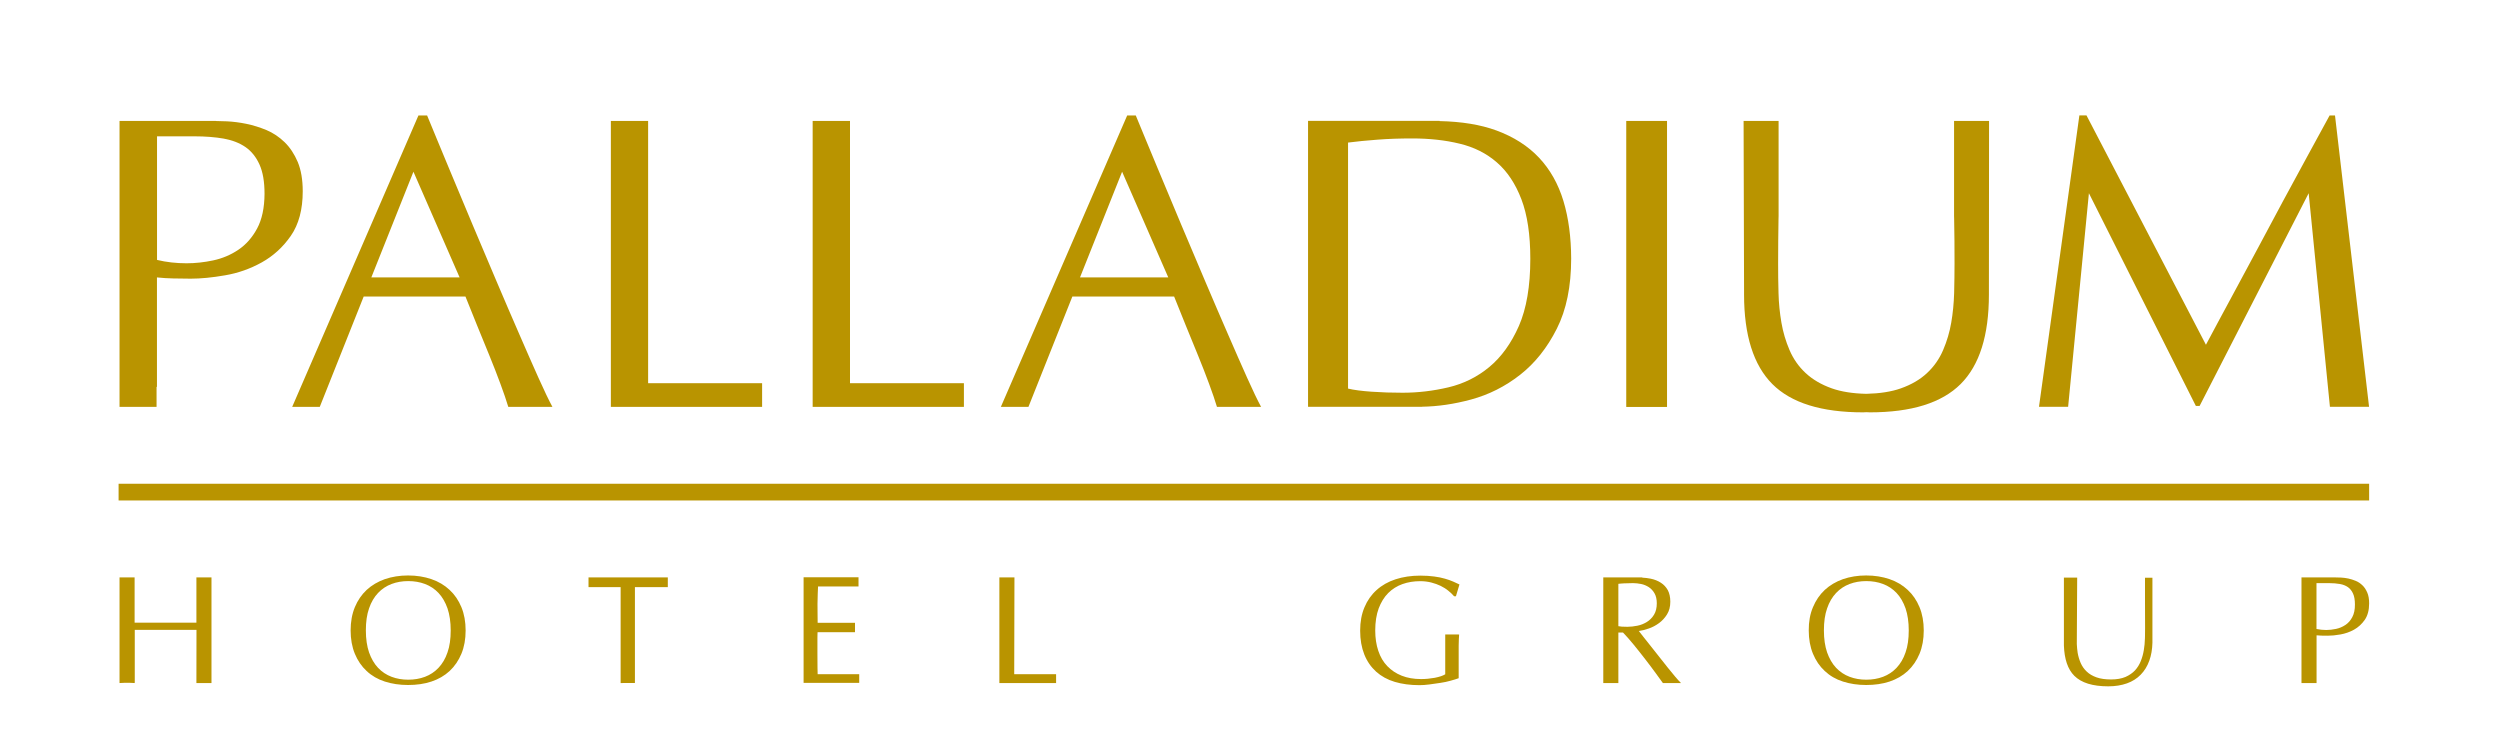
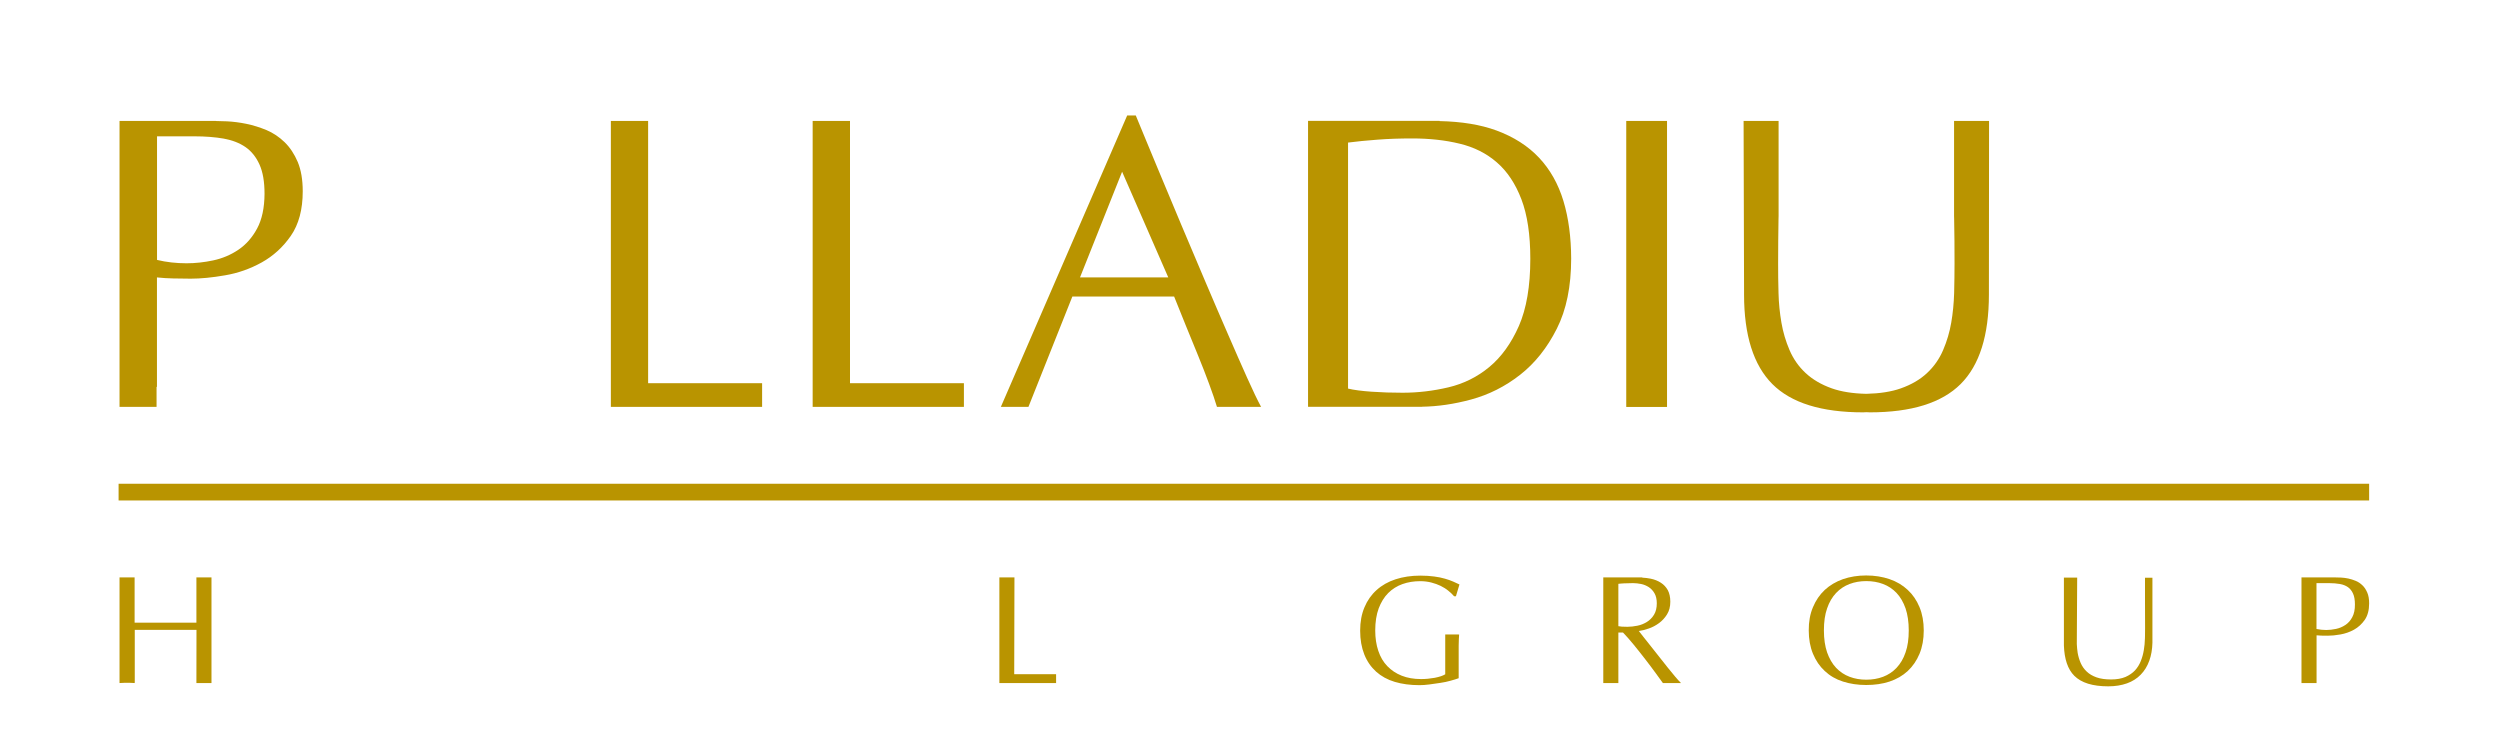
<svg xmlns="http://www.w3.org/2000/svg" version="1.1" id="Layer_1" x="0px" y="0px" viewBox="0 0 320 96" style="enable-background:new 0 0 320 96;" xml:space="preserve">
  <style type="text/css">
	.st0{fill:#B99400;}
</style>
  <rect x="15.18" y="61.92" class="st0" width="288.07" height="2.14" />
-   <path class="st0" d="M45.42,77.72c0.36-0.87,0.87-1.61,1.51-2.21c0.65-0.6,1.43-1.06,2.33-1.38c0.91-0.31,1.9-0.47,2.97-0.47  c1.09,0,2.09,0.16,2.99,0.47c0.91,0.31,1.68,0.77,2.33,1.38c0.65,0.6,1.15,1.34,1.51,2.21c0.36,0.87,0.54,1.87,0.54,2.98  c0,1.12-0.18,2.11-0.54,2.98c-0.36,0.87-0.87,1.61-1.51,2.21c-0.65,0.6-1.43,1.05-2.33,1.35c-0.9,0.3-1.9,0.44-2.99,0.44  c-1.08,0-2.07-0.15-2.97-0.44c-0.9-0.29-1.68-0.74-2.33-1.35c-0.65-0.6-1.15-1.34-1.51-2.21c-0.36-0.87-0.54-1.87-0.54-2.98  C44.88,79.58,45.06,78.59,45.42,77.72z M57.28,77.87c-0.28-0.79-0.66-1.45-1.15-1.97c-0.49-0.52-1.07-0.9-1.73-1.15  c-0.66-0.25-1.38-0.37-2.15-0.37c-0.76,0-1.47,0.12-2.13,0.37c-0.66,0.25-1.24,0.63-1.73,1.15c-0.49,0.52-0.88,1.17-1.15,1.97  c-0.28,0.79-0.41,1.73-0.41,2.82c0,1.09,0.14,2.03,0.41,2.82c0.28,0.79,0.66,1.45,1.15,1.97c0.49,0.52,1.07,0.9,1.73,1.15  c0.66,0.25,1.37,0.37,2.13,0.37c0.77,0,1.49-0.12,2.15-0.37c0.66-0.25,1.24-0.63,1.73-1.15c0.49-0.52,0.88-1.17,1.15-1.97  c0.28-0.79,0.41-1.73,0.41-2.82C57.69,79.61,57.55,78.67,57.28,77.87z" />
  <path class="st0" d="M232.06,77.72c0.36-0.87,0.87-1.61,1.51-2.21c0.65-0.6,1.43-1.06,2.33-1.38c0.91-0.31,1.89-0.47,2.97-0.47  c1.09,0,2.08,0.16,2.99,0.47c0.91,0.31,1.68,0.77,2.33,1.38c0.65,0.6,1.15,1.34,1.51,2.21c0.36,0.87,0.54,1.87,0.54,2.98  c0,1.12-0.18,2.11-0.54,2.98c-0.36,0.87-0.87,1.61-1.51,2.21c-0.65,0.6-1.43,1.05-2.33,1.35c-0.91,0.3-1.9,0.44-2.99,0.44  c-1.08,0-2.07-0.15-2.97-0.44c-0.91-0.29-1.68-0.74-2.33-1.35c-0.65-0.6-1.15-1.34-1.51-2.21c-0.36-0.87-0.54-1.87-0.54-2.98  C231.51,79.58,231.69,78.59,232.06,77.72z M243.91,77.87c-0.28-0.79-0.66-1.45-1.15-1.97c-0.49-0.52-1.07-0.9-1.73-1.15  c-0.66-0.25-1.38-0.37-2.15-0.37c-0.76,0-1.47,0.12-2.13,0.37c-0.66,0.25-1.24,0.63-1.73,1.15c-0.49,0.52-0.88,1.17-1.15,1.97  c-0.28,0.79-0.41,1.73-0.41,2.82c0,1.09,0.14,2.03,0.41,2.82c0.28,0.79,0.66,1.45,1.15,1.97c0.49,0.52,1.07,0.9,1.73,1.15  c0.66,0.25,1.37,0.37,2.13,0.37c0.77,0,1.49-0.12,2.15-0.37c0.66-0.25,1.24-0.63,1.73-1.15c0.49-0.52,0.88-1.17,1.15-1.97  c0.28-0.79,0.41-1.73,0.41-2.82C244.32,79.61,244.18,78.67,243.91,77.87z" />
  <polygon class="st0" points="82.96,49.05 82.96,15.48 78.19,15.48 78.19,52.08 97.55,52.08 97.55,49.05 " />
  <polygon class="st0" points="108.8,49.05 108.8,15.48 104.02,15.48 104.02,52.08 123.38,52.08 123.38,49.05 " />
  <path class="st0" d="M144.28,14.78l-16.17,37.3h3.53l5.62-14.12h13.03c0.46,1.17,0.96,2.41,1.49,3.7c0.53,1.3,1.06,2.58,1.57,3.84  c0.51,1.26,0.99,2.47,1.41,3.62c0.43,1.15,0.76,2.14,1.01,2.96h5.65c-0.46-0.85-1.06-2.1-1.79-3.73c-0.73-1.63-1.55-3.49-2.45-5.57  c-0.91-2.08-1.87-4.32-2.9-6.74c-1.03-2.42-2.06-4.85-3.09-7.3c-1.03-2.45-2.04-4.88-3.04-7.27c-0.5-1.2-0.98-2.36-1.44-3.47  c-0.46-1.11-0.91-2.19-1.33-3.22H144.28z M138.24,35.51l5.39-13.53l5.91,13.53H138.24z" />
-   <path class="st0" d="M53.56,14.78L37.4,52.08h3.53l5.62-14.12h13.03c0.46,1.17,0.96,2.41,1.49,3.7c0.53,1.3,1.06,2.58,1.57,3.84  c0.51,1.26,0.99,2.47,1.41,3.62c0.43,1.15,0.76,2.14,1.01,2.96h5.65c-0.46-0.85-1.06-2.1-1.79-3.73c-0.73-1.63-1.55-3.49-2.45-5.57  c-0.91-2.08-1.87-4.32-2.9-6.74c-1.03-2.42-2.06-4.85-3.09-7.3c-1.03-2.45-2.04-4.88-3.04-7.27c-0.5-1.2-0.98-2.36-1.44-3.47  c-0.46-1.11-0.91-2.19-1.33-3.22H53.56z M47.53,35.51l5.39-13.53l5.91,13.53H47.53z" />
  <path class="st0" d="M200.12,25.73c-0.66-2.18-1.7-4.03-3.12-5.54c-1.42-1.51-3.24-2.67-5.46-3.49c-2.04-0.75-4.47-1.14-7.27-1.2  v-0.03h-16.84c0,0,0,0,0,0v36.6l0,0h14.59v-0.01c2-0.03,4.09-0.33,6.27-0.92c2.29-0.62,4.39-1.68,6.29-3.17  c1.9-1.49,3.46-3.45,4.69-5.89c1.23-2.43,1.84-5.43,1.84-8.98C201.1,30.38,200.78,27.92,200.12,25.73z M194.42,41.72  c-0.98,2.22-2.24,3.97-3.78,5.25c-1.54,1.28-3.3,2.15-5.25,2.61c-1.95,0.46-3.91,0.69-5.86,0.69c-1.35,0-2.67-0.04-3.94-0.13  c-1.28-0.09-2.29-0.22-3.04-0.4V18.25l0,0v0c1.1-0.14,2.34-0.27,3.73-0.37c1.39-0.11,2.88-0.16,4.48-0.16c2.2,0,4.23,0.22,6.07,0.67  c1.85,0.44,3.44,1.24,4.77,2.4c1.33,1.15,2.38,2.73,3.14,4.72c0.76,1.99,1.14,4.53,1.14,7.62C195.88,36.63,195.39,39.5,194.42,41.72  z" />
  <rect x="208.16" y="15.48" class="st0" width="5.22" height="36.61" />
  <path class="st0" d="M254.6,15.48h-4.48v12.15c0,0.12,0.01,0.25,0.01,0.37c0.04,1.85,0.05,3.77,0.05,5.75  c0,1.21-0.02,2.46-0.05,3.76c-0.04,1.3-0.16,2.56-0.37,3.78c-0.21,1.23-0.56,2.4-1.04,3.52c-0.48,1.12-1.16,2.1-2.05,2.93  c-0.89,0.84-2.01,1.49-3.36,1.97c-1.21,0.43-2.7,0.66-4.42,0.7c-1.73-0.04-3.21-0.27-4.42-0.7c-1.35-0.48-2.47-1.14-3.36-1.97  c-0.89-0.83-1.57-1.81-2.05-2.93c-0.48-1.12-0.83-2.29-1.04-3.52c-0.21-1.23-0.34-2.49-0.37-3.78c-0.04-1.3-0.05-2.55-0.05-3.76  c0-1.99,0.02-3.91,0.05-5.75c0-0.13,0.01-0.25,0.01-0.37V15.48h-4.48l0.06,21.76c0,0.16,0,0.3,0,0.46c0,5.22,1.21,9.04,3.62,11.46  c2.42,2.42,6.29,3.62,11.62,3.62c0.15,0,0.28-0.01,0.43-0.02c0.14,0,0.28,0.02,0.43,0.02c5.33,0,9.2-1.21,11.62-3.62  c2.42-2.42,3.62-6.23,3.62-11.46c0-0.16,0-0.31,0-0.46L254.6,15.48z" />
-   <path class="st0" d="M298.88,14.78h-0.69c-0.89,1.63-1.85,3.39-2.88,5.28c-1.03,1.88-2.07,3.8-3.12,5.75  c-1.05,1.95-2.08,3.88-3.09,5.78c-1.01,1.9-1.96,3.67-2.85,5.3c-0.89,1.63-1.67,3.08-2.34,4.34c-0.68,1.26-1.19,2.23-1.55,2.9  l-15.29-29.36h-0.91l-5.17,37.3h3.73l2.66-27.34l13.69,27.23h0.48l13.96-27.23l2.72,27.34h5.01L298.88,14.78z" />
  <path class="st0" d="M25.14,73.91v5.79h-7.91v-5.79H15.3V87.4h0c0,0.01,0,0.02,0,0.03c0.19-0.02,0.4-0.02,0.61-0.03h0.71  c0.21,0.01,0.42,0.01,0.61,0.03c0-0.01,0-0.02,0-0.03h0.02v-6.78h7.9l-0.01,6.81h1.93V73.91H25.14z" />
-   <path class="st0" d="M85.48,75.15v-1.24H75.33v1.24h4.11v12.28l1.55-0.01c0.03,0,0.04,0,0.08,0.01c0,0,0,0,0-0.01l0.2,0V75.35  c0-0.07,0-0.14,0-0.2H85.48z" />
-   <path class="st0" d="M104.66,86.3c-0.01-0.23-0.02-0.5-0.02-0.85c-0.01-0.48-0.01-1.1-0.01-1.85v-1.18v-0.77  c0-0.21,0-0.38,0.01-0.52c0-0.07,0-0.14,0.01-0.21h4.79v-1.2h-4.78c0-0.24,0-0.52-0.01-0.91c-0.01-0.48-0.01-0.98-0.01-1.5  c0-0.49,0.01-0.92,0.03-1.3c0.02-0.3,0.03-0.62,0.04-0.94h5.18v-1.18h-4.18h-1.23h-0.98h-0.3h-0.11h-0.23v13.52h7.12V86.3H104.66z" />
  <polygon class="st0" points="129.82,86.3 129.85,73.91 127.92,73.91 127.92,87.43 135.18,87.43 135.18,86.3 " />
  <path class="st0" d="M186.72,81.21h-1.73v5.1c-0.16,0.09-0.34,0.18-0.56,0.25c-0.24,0.08-0.51,0.14-0.79,0.2  c-0.28,0.05-0.57,0.09-0.88,0.12c-0.3,0.03-0.59,0.04-0.87,0.04c-0.92,0-1.74-0.14-2.47-0.43c-0.73-0.29-1.34-0.7-1.85-1.23  c-0.51-0.53-0.89-1.18-1.15-1.96c-0.26-0.77-0.39-1.64-0.39-2.6c0-1.09,0.15-2.03,0.44-2.82c0.3-0.79,0.7-1.45,1.22-1.97  c0.52-0.52,1.13-0.9,1.83-1.15c0.7-0.25,1.46-0.37,2.27-0.37c0.5,0,0.97,0.06,1.41,0.17c0.44,0.11,0.84,0.26,1.2,0.43  c0.36,0.18,0.69,0.38,0.98,0.62c0.3,0.24,0.54,0.47,0.74,0.71h0.24l0.45-1.51c-0.24-0.12-0.5-0.24-0.81-0.37  c-0.3-0.13-0.65-0.26-1.05-0.37c-0.4-0.12-0.86-0.21-1.38-0.28c-0.52-0.07-1.11-0.11-1.78-0.11c-1.15,0-2.21,0.16-3.16,0.47  c-0.95,0.31-1.76,0.77-2.43,1.38c-0.67,0.6-1.19,1.34-1.55,2.21c-0.37,0.87-0.55,1.87-0.55,2.98c0,1.15,0.18,2.17,0.53,3.05  c0.35,0.88,0.86,1.61,1.51,2.2c0.66,0.59,1.45,1.03,2.39,1.31c0.94,0.28,1.99,0.42,3.16,0.42c0.38,0,0.8-0.03,1.27-0.09  c0.47-0.06,0.93-0.12,1.4-0.2c0.47-0.07,0.91-0.16,1.32-0.28c0.41-0.11,0.76-0.22,1.03-0.32v-4.16c0.01-0.65,0.03-1.12,0.06-1.43  c-0.02,0.01-0.04,0.01-0.06,0.01V81.21z" />
  <path class="st0" d="M214.43,86.62c-0.3-0.35-0.62-0.74-0.96-1.17c-0.34-0.43-0.7-0.87-1.06-1.34c-0.37-0.47-0.72-0.91-1.06-1.34  c-0.34-0.43-0.65-0.82-0.93-1.17c-0.28-0.35-0.49-0.63-0.65-0.83c0.38-0.05,0.8-0.16,1.27-0.32c0.47-0.16,0.9-0.39,1.31-0.69  c0.41-0.3,0.75-0.67,1.03-1.12c0.28-0.45,0.42-0.99,0.42-1.62c0-0.59-0.11-1.08-0.32-1.48c-0.22-0.39-0.51-0.71-0.89-0.95  c-0.37-0.24-0.81-0.42-1.31-0.52c-0.34-0.07-0.69-0.11-1.05-0.13l-0.04-0.03h-3.04h-1.93v13.52h1.93v-6.47h0.59  c0.42,0.43,0.88,0.96,1.39,1.58c0.51,0.62,1,1.25,1.49,1.88c0.49,0.63,0.93,1.22,1.33,1.77c0.4,0.55,0.7,0.96,0.9,1.24h2.32  C214.97,87.24,214.73,86.97,214.43,86.62z M208.31,80.23c-0.26,0-0.5-0.01-0.72-0.02c-0.16-0.01-0.3-0.03-0.44-0.06v-5.42  c0.2-0.02,0.44-0.05,0.73-0.06c0.3-0.02,0.68-0.03,1.14-0.03c0.34,0,0.69,0.04,1.04,0.11c0.35,0.07,0.68,0.21,0.98,0.4  c0.3,0.2,0.55,0.46,0.74,0.8c0.19,0.33,0.29,0.76,0.29,1.27c0,0.59-0.12,1.08-0.36,1.47c-0.24,0.39-0.55,0.7-0.91,0.92  c-0.37,0.23-0.77,0.39-1.21,0.48C209.14,80.18,208.71,80.23,208.31,80.23z" />
  <path class="st0" d="M303.01,75.85c-0.16-0.37-0.36-0.69-0.62-0.93c-0.26-0.25-0.54-0.44-0.86-0.57c-0.31-0.13-0.63-0.23-0.95-0.3  c-0.32-0.07-0.63-0.1-0.91-0.12c-0.29-0.01-0.53-0.02-0.73-0.02c-0.02,0-0.05,0-0.08,0v0h-4.27v12.72v0.8h1.93v-0.8v-5.31  c0.21,0.02,0.41,0.03,0.61,0.04c0.25,0.01,0.52,0.01,0.83,0.01c0.47,0,1.01-0.05,1.62-0.16c0.61-0.11,1.19-0.31,1.73-0.61  c0.54-0.3,1-0.72,1.38-1.26c0.37-0.54,0.56-1.24,0.56-2.11C303.25,76.68,303.17,76.22,303.01,75.85z M301.09,79  c-0.23,0.43-0.52,0.76-0.89,1c-0.36,0.24-0.76,0.41-1.19,0.5c-0.43,0.09-0.85,0.14-1.26,0.14c-0.43,0-0.84-0.05-1.24-0.13v-5.87  h1.61c0.51,0,0.97,0.04,1.38,0.11c0.41,0.07,0.75,0.21,1.03,0.4c0.28,0.2,0.5,0.47,0.66,0.83c0.16,0.35,0.24,0.81,0.24,1.38  C301.44,78.02,301.32,78.57,301.09,79z" />
  <path class="st0" d="M38.11,20.73c-0.43-1.01-0.99-1.86-1.68-2.53c-0.69-0.67-1.47-1.19-2.32-1.55c-0.85-0.35-1.71-0.62-2.58-0.8  c-0.87-0.18-1.7-0.28-2.48-0.32c-0.53-0.02-0.99-0.04-1.41-0.04v-0.01H15.3h0c0,0,0,0,0,0v36.6l0,0h0h4.74v-2.56h0.05V38.44v-2.93  c0.71,0.07,1.4,0.12,2.08,0.13c0.67,0.02,1.42,0.03,2.24,0.03c1.28,0,2.74-0.14,4.4-0.43c1.65-0.28,3.21-0.83,4.69-1.65  c1.47-0.82,2.72-1.95,3.73-3.41c1.01-1.46,1.52-3.36,1.52-5.7C38.75,22.99,38.53,21.74,38.11,20.73z M32.91,29.25  c-0.62,1.15-1.42,2.06-2.4,2.72c-0.98,0.66-2.05,1.11-3.22,1.36c-1.17,0.25-2.31,0.37-3.41,0.37c-1.31,0-2.58-0.14-3.78-0.43V17.45  h4.8c1.39,0,2.63,0.1,3.73,0.29c1.1,0.2,2.03,0.56,2.8,1.09c0.76,0.53,1.36,1.28,1.79,2.24c0.43,0.96,0.64,2.2,0.64,3.73  C33.85,26.61,33.53,28.1,32.91,29.25z" />
  <path class="st0" d="M274.56,73.93v0.53v2.38c0.01,0.93,0.01,2.11,0.01,3.54c0,0.3,0,0.62-0.01,0.96v0.05h0c0,0.12,0,0.23-0.01,0.35  c-0.01,0.49-0.06,0.98-0.14,1.47c-0.08,0.49-0.21,0.96-0.39,1.41c-0.18,0.45-0.43,0.85-0.74,1.19c-0.32,0.34-0.73,0.62-1.22,0.84  c-0.5,0.21-1.11,0.32-1.84,0.32c-0.74,0-1.37-0.09-1.87-0.27c-0.5-0.18-0.92-0.42-1.25-0.74c-0.33-0.31-0.59-0.68-0.77-1.09  c-0.18-0.42-0.31-0.85-0.39-1.31c-0.06-0.37-0.09-0.76-0.11-1.15l0,0.22l0.05-8.7h-1.7v8.7c0.06,1.73,0.49,3.03,1.33,3.87  c0.9,0.9,2.35,1.35,4.34,1.35c0.9,0,1.7-0.13,2.4-0.38c0.7-0.25,1.28-0.62,1.76-1.11c0.48-0.49,0.85-1.09,1.1-1.79  c0.25-0.68,0.38-1.46,0.4-2.31v-7.78v-0.49v-0.04H274.56z" />
  <g>
</g>
  <g>
</g>
  <g>
</g>
  <g>
</g>
  <g>
</g>
  <g>
</g>
</svg>